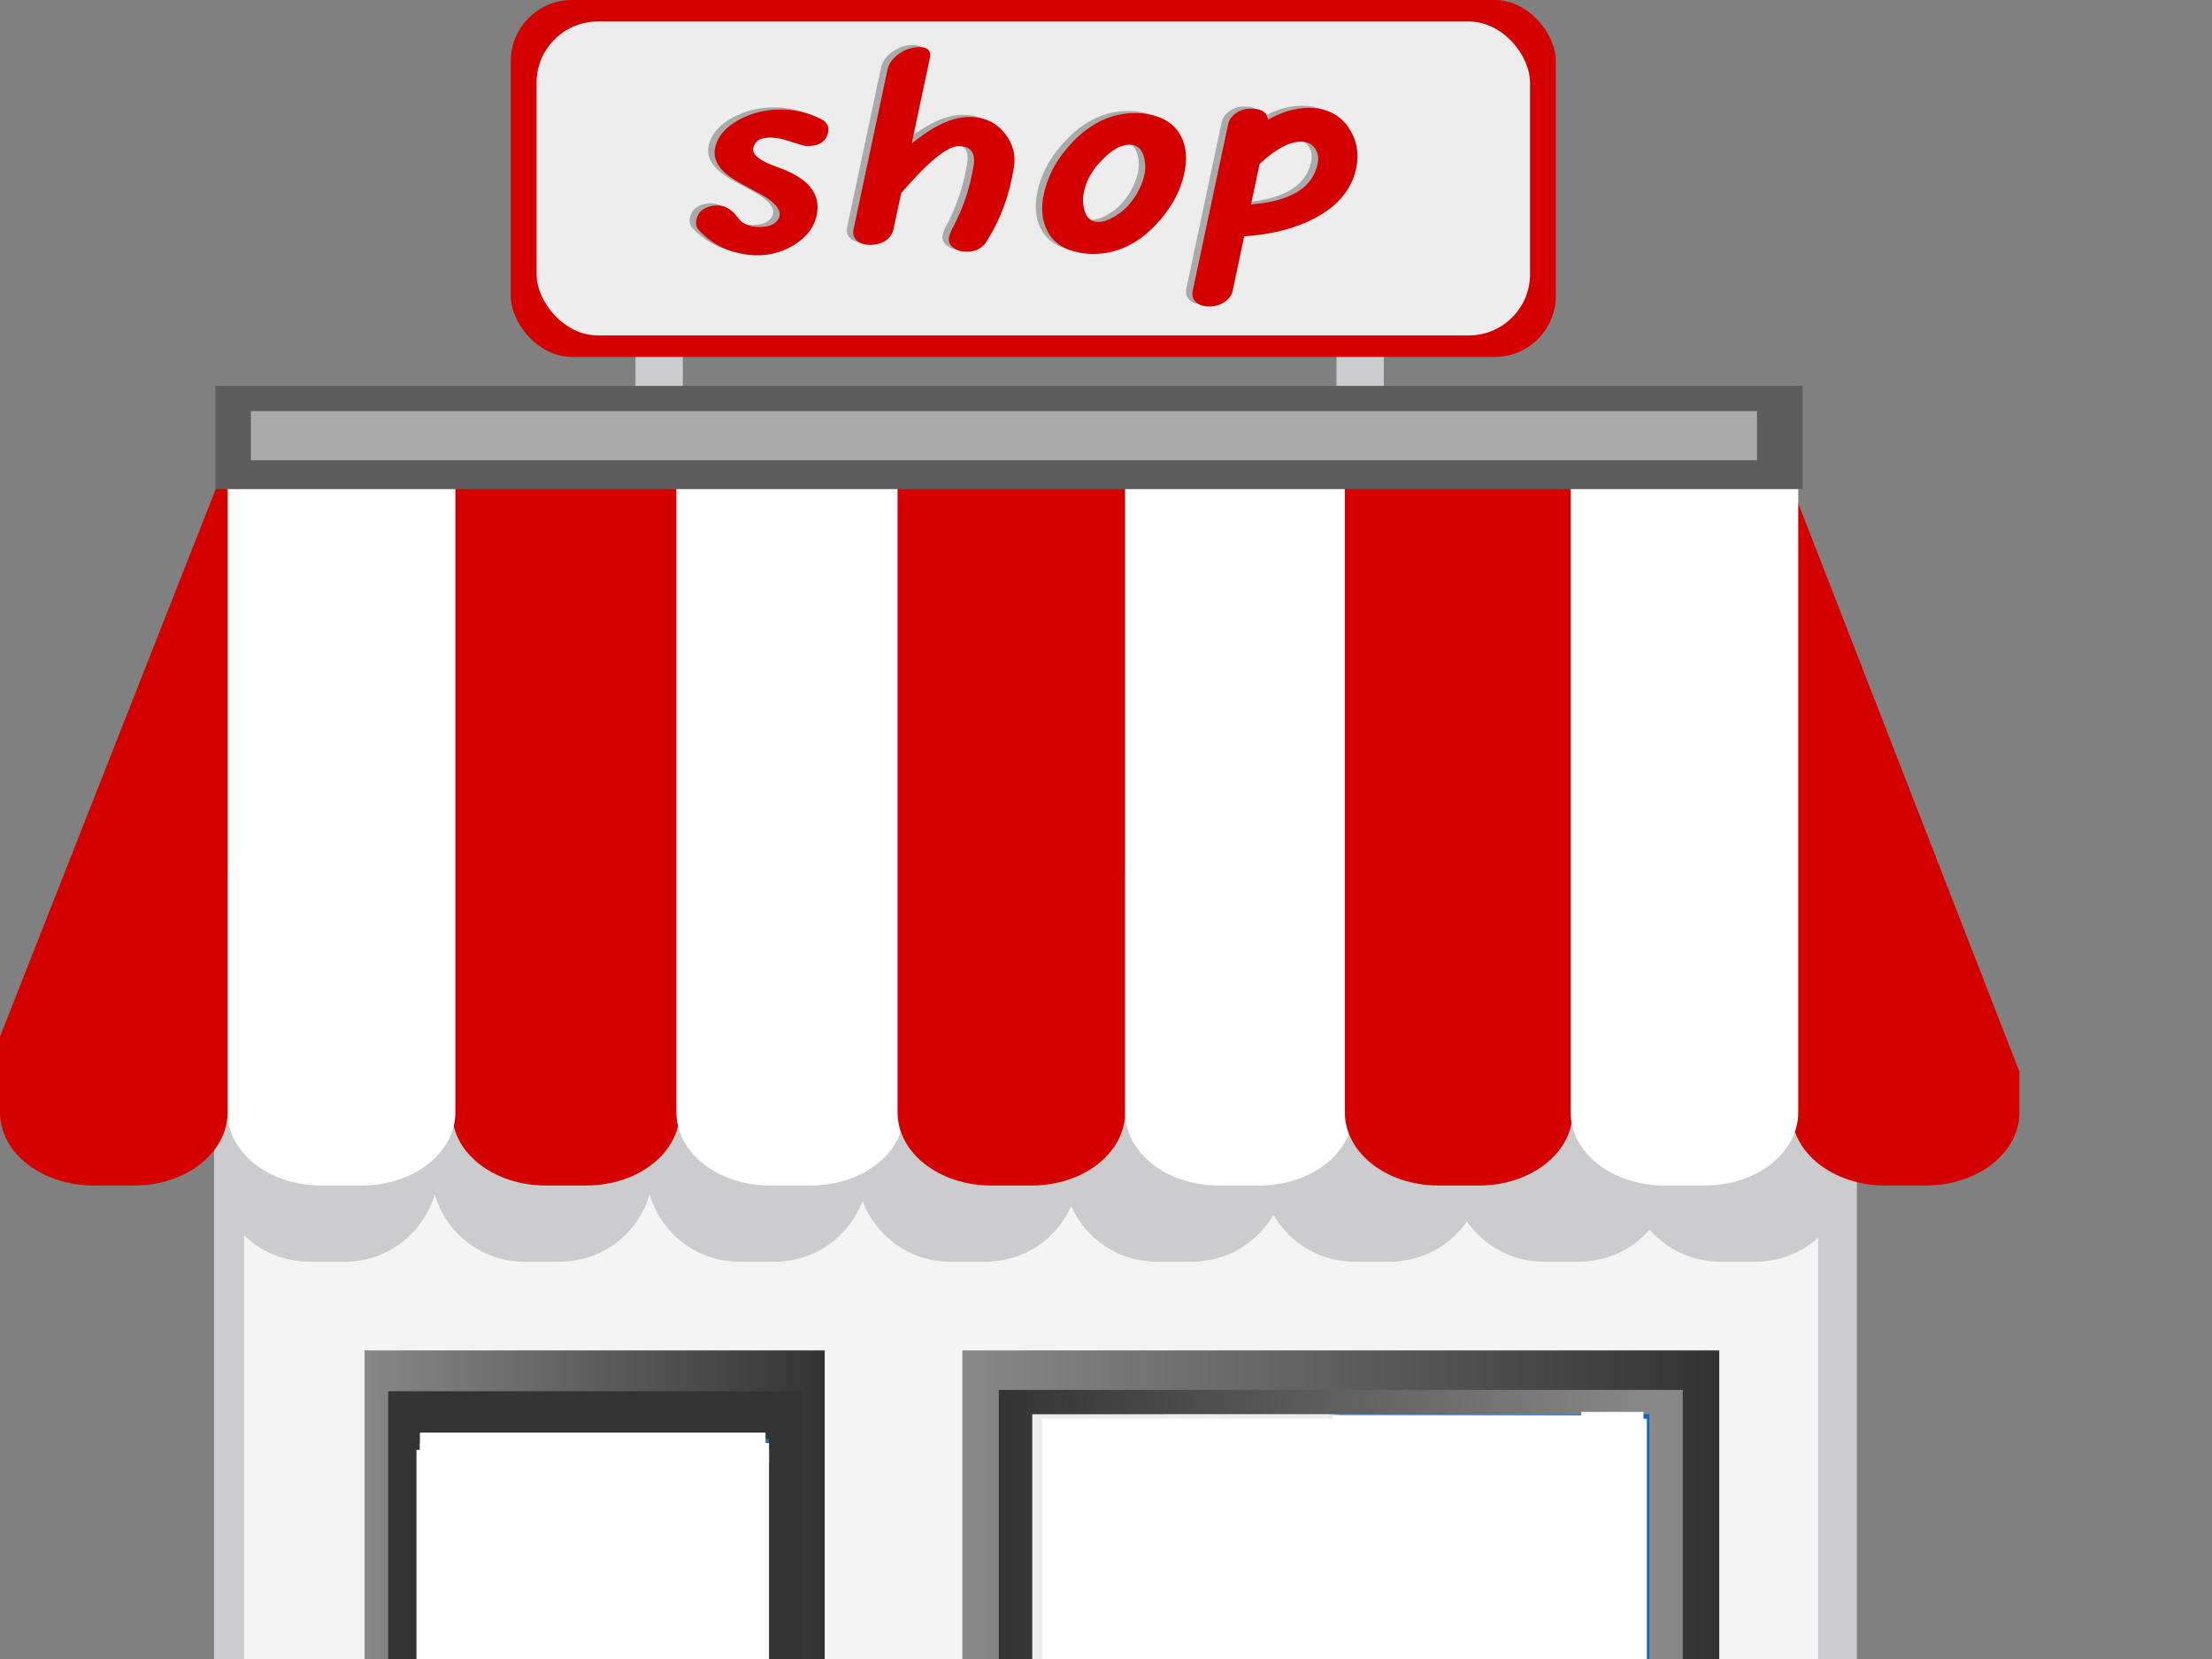
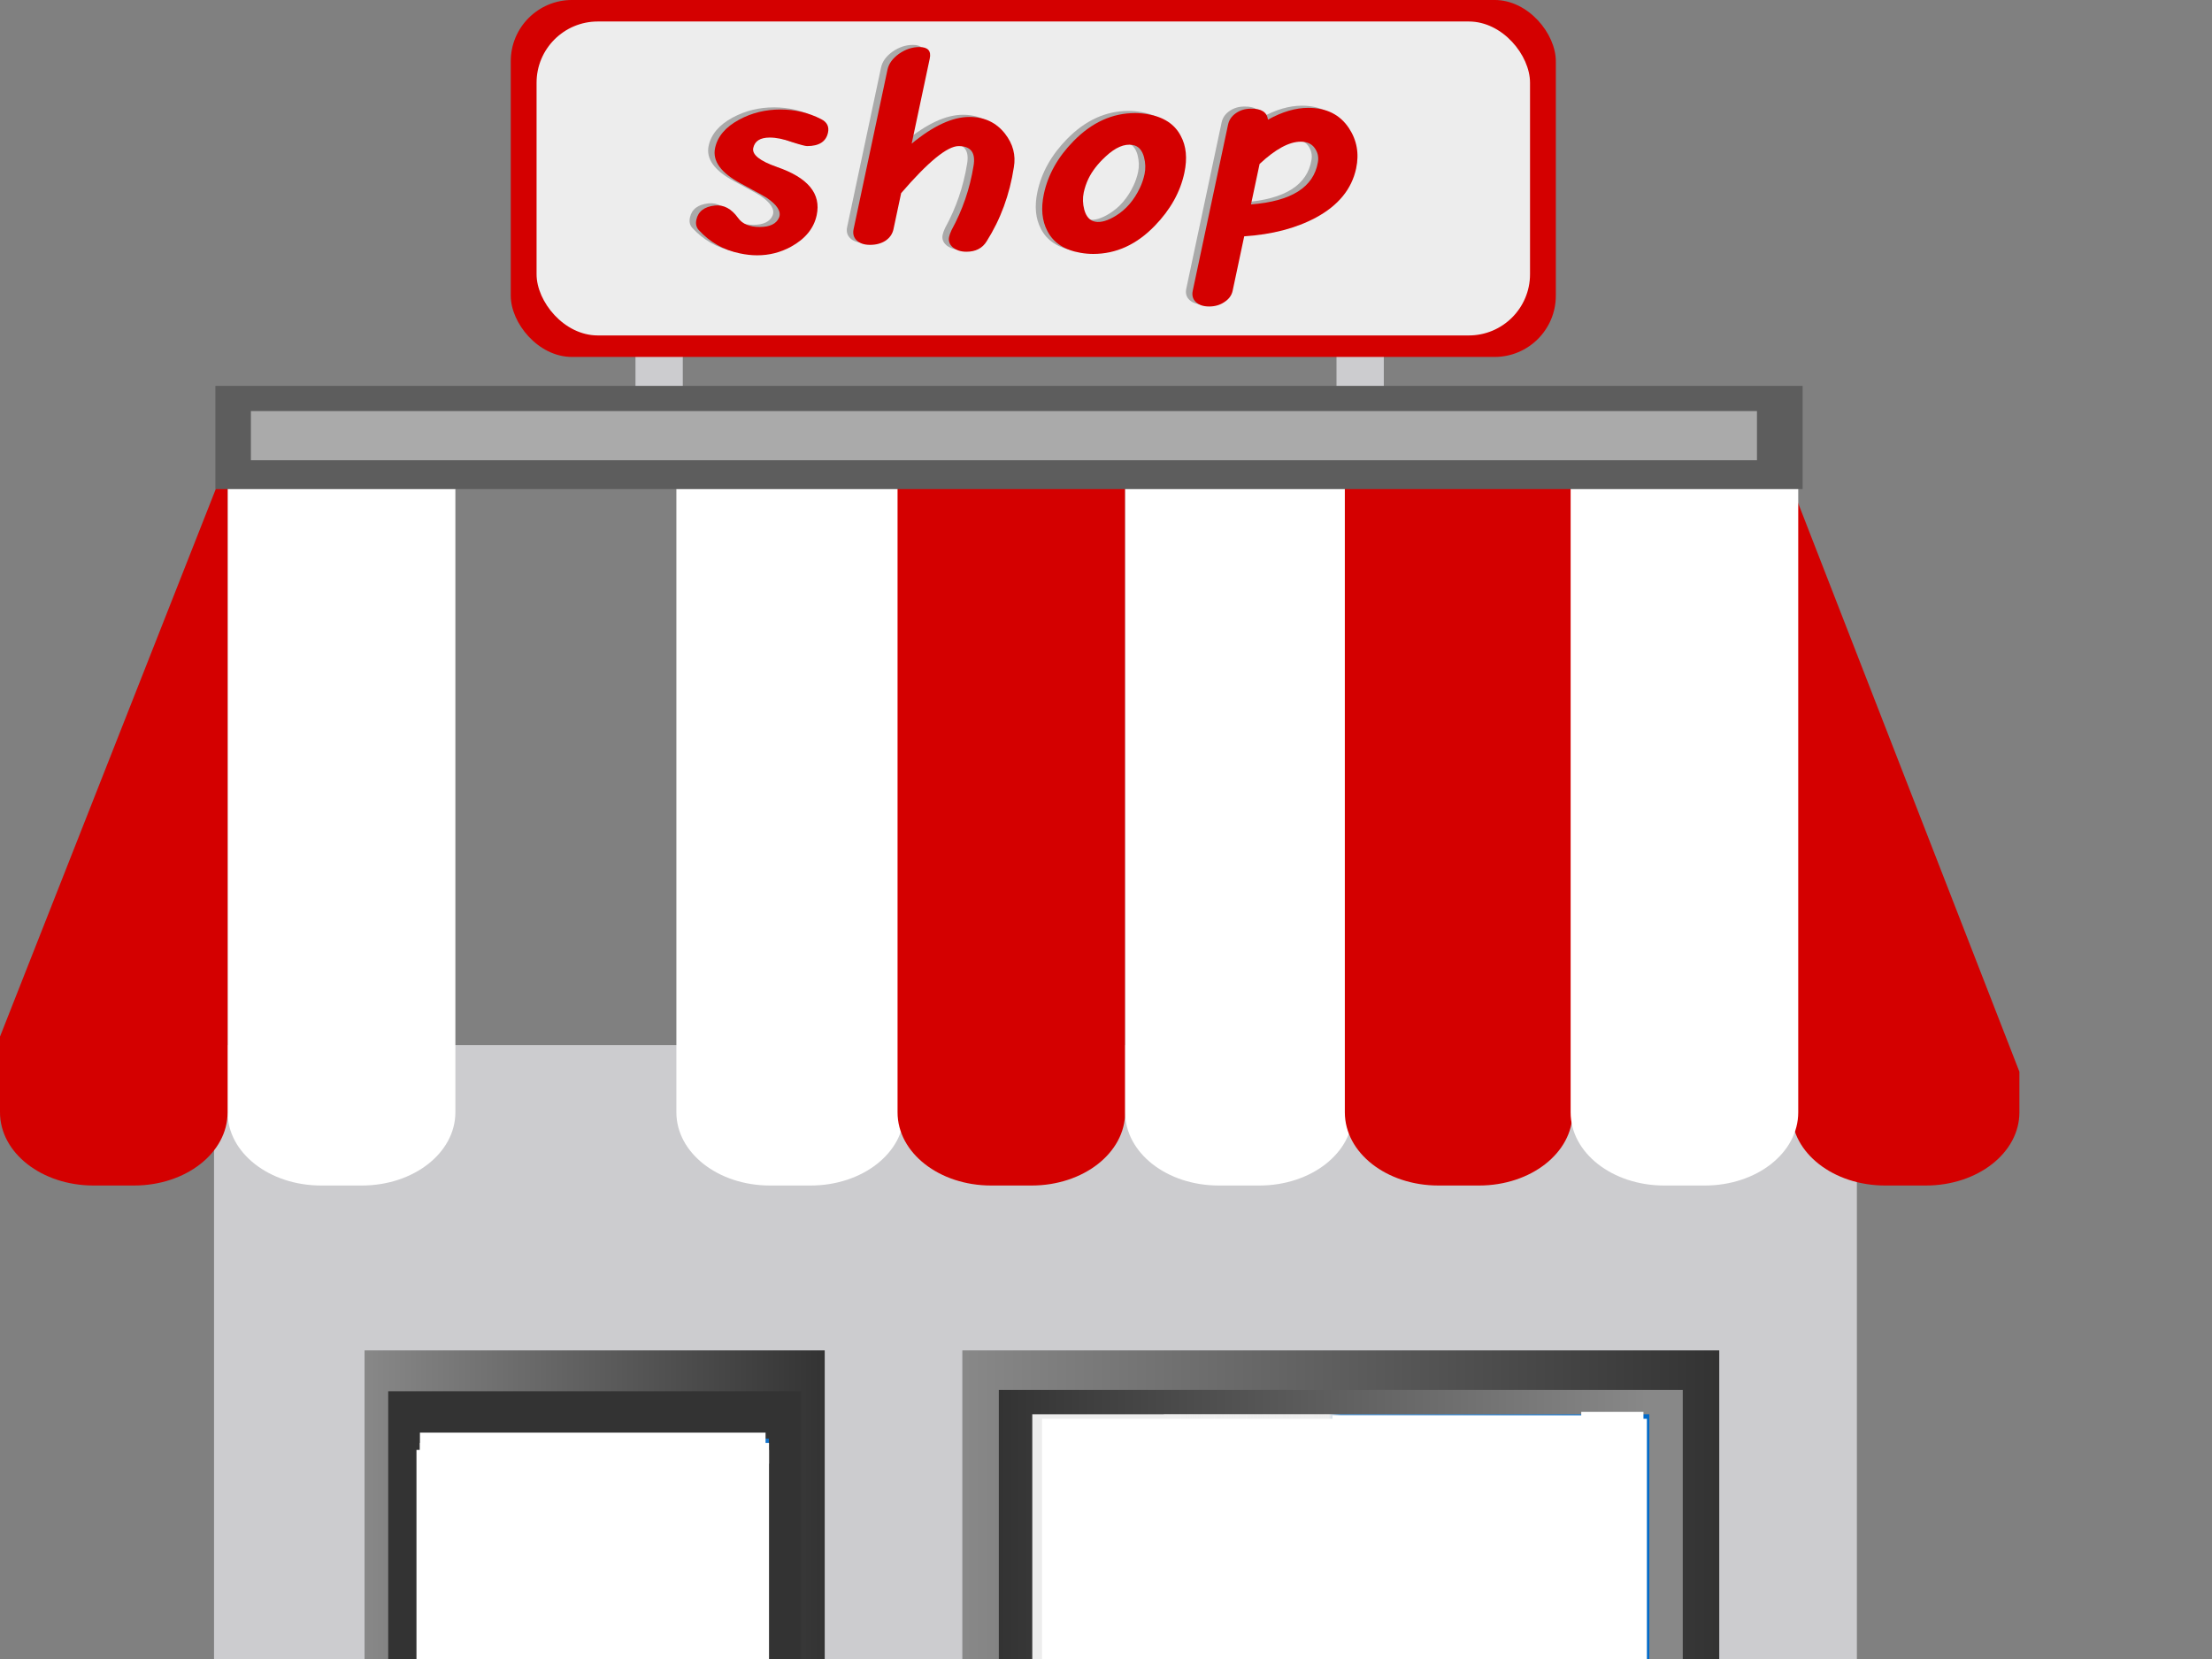
<svg xmlns="http://www.w3.org/2000/svg" xmlns:xlink="http://www.w3.org/1999/xlink" width="640" height="480">
  <rect width="100%" height="100%" fill="#808080" stroke="none" />
  <title>Store front</title>
  <defs>
    <linearGradient id="linearGradient4607">
      <stop stop-color="#dadadb" offset="0" id="stop4609" />
      <stop stop-color="#ffffff" offset="1" id="stop4611" />
    </linearGradient>
    <linearGradient id="linearGradient4587">
      <stop stop-color="#aaaaaa" offset="0" id="stop4589" />
      <stop stop-color="#ededed" id="stop4593" offset="0.48" />
      <stop stop-color="#eeeeee" stop-opacity="0" offset="1" id="stop4591" />
    </linearGradient>
    <linearGradient id="linearGradient4379">
      <stop stop-color="#eeeeee" stop-opacity="0.844" id="stop4381" offset="0" />
      <stop stop-color="#eeeeee" stop-opacity="0" id="stop4383" offset="1" />
    </linearGradient>
    <linearGradient id="linearGradient4366">
      <stop stop-color="#ededed" id="stop4368" offset="0" />
      <stop stop-color="#0169c8" id="stop4370" offset="1" />
    </linearGradient>
    <linearGradient id="linearGradient4346">
      <stop stop-color="#888888" offset="0" id="stop4348" />
      <stop stop-color="#333333" offset="1" id="stop4350" />
    </linearGradient>
    <linearGradient id="linearGradient4332">
      <stop stop-color="#eeeeee" id="stop4334" offset="0" />
      <stop stop-color="#eeeeee" stop-opacity="0" id="stop4336" offset="1" />
    </linearGradient>
    <linearGradient id="linearGradient4304">
      <stop stop-color="#e9e9ea" id="stop4306" offset="0" />
      <stop stop-color="#ffffff" id="stop4308" offset="1" />
    </linearGradient>
    <linearGradient y2="0" x2="0.5" y1="0" x1="0.5" id="linearGradient4310" xlink:href="#linearGradient4304" />
    <linearGradient y2="0.5" x2="1" y1="0.5" x1="0" id="linearGradient4344" xlink:href="#linearGradient4346" />
    <linearGradient y2="0.5" x2="1" y1="0.5" x1="0" id="linearGradient4352" xlink:href="#linearGradient4346" />
    <linearGradient gradientTransform="matrix(0.897,0,0,0.948,22.646,24.822)" y2="0.533" x2="-0.057" y1="0.533" x1="1.046" id="linearGradient4360" xlink:href="#linearGradient4346" />
    <radialGradient gradientUnits="userSpaceOnUse" gradientTransform="matrix(0.083,4.05,-2.024,0.041,962.897,-544.667)" r="32.981" fy="376.281" fx="228.295" cy="376.281" cx="228.295" id="radialGradient4372" xlink:href="#linearGradient4366" />
    <radialGradient gradientUnits="userSpaceOnUse" gradientTransform="matrix(-0.832,2.515,-1,-0.331,764.07,-128.734)" r="30.766" fy="343.376" fx="238.164" cy="343.376" cx="238.164" id="radialGradient4385" xlink:href="#linearGradient4379" />
    <linearGradient y2="0.494" x2="0" y1="0.494" x1="0.949" id="linearGradient4405" xlink:href="#linearGradient4346" />
    <linearGradient y2="1.196" x2="0.5" y1="1.196" x1="0.481" id="linearGradient4413" xlink:href="#linearGradient4366" />
    <linearGradient y2="0.5" x2="1" y1="0.5" x1="0" id="linearGradient4420" xlink:href="#linearGradient4379" />
    <linearGradient gradientTransform="matrix(0.806,0,0,1.143,52.009,-405.15)" y2="17.261" x2="0.471" y1="17.261" x1="0.471" id="linearGradient4426" xlink:href="#linearGradient4346" />
    <linearGradient y2="36.611" x2="1.071" y1="36.611" x1="-0.119" gradientTransform="matrix(0.771,0,0,1.143,61.597,-405.964)" id="linearGradient4428" xlink:href="#linearGradient4587" />
    <linearGradient y2="0.048" x2="0.456" y1="0.048" x1="0.456" id="linearGradient4434" xlink:href="#linearGradient4346" />
    <linearGradient y2="1.165" x2="0.96" y1="1.165" x1="0.005" gradientTransform="matrix(0.964,0,0,0.859,9.232,68.608)" id="linearGradient4436" xlink:href="#linearGradient4332" />
    <linearGradient y2="1.012" x2="0.329" y1="1.012" x1="0.28" gradientTransform="matrix(1.085,0,0,1.117,-6.65,-47.934)" id="linearGradient4579" xlink:href="#linearGradient4304" />
    <linearGradient y2="1.012" x2="-1.641" y1="1.012" x1="-1.69" gradientTransform="matrix(1.085,0,0,1.117,-6.65,-48.577)" id="linearGradient4581" xlink:href="#linearGradient4304" />
    <linearGradient y2="1.012" x2="-3.611" y1="1.012" x1="-3.66" gradientTransform="matrix(1.085,0,0,1.117,-6.65,-47.934)" id="linearGradient4583" xlink:href="#linearGradient4304" />
    <linearGradient y2="1.012" x2="-5.571" y1="1.012" x1="-5.62" gradientTransform="matrix(1.085,0,0,1.117,-6.65,-49.221)" id="linearGradient4585" xlink:href="#linearGradient4304" />
    <linearGradient y2="0" x2="0.5" y1="0" x1="0.5" id="linearGradient4605" xlink:href="#linearGradient4607" />
  </defs>
  <g>
    <title>Layer 1</title>
    <g id="layer1">
      <g id="g4642">
        <rect transform="matrix(1.528,0,0,1.528,53.876,-43.819) " fill="#cccccf" id="rect4636" width="8.958" height="20.359" x="85.072" y="88.936" />
        <rect transform="matrix(1.528,0,0,1.528,53.876,-43.819) " fill="#cccccf" y="88.936" x="217.81" height="20.359" width="8.958" id="rect4638" />
        <rect transform="matrix(1.528,0,0,1.528,53.876,-43.819) " fill="#cccccf" id="rect4300" width="311.079" height="213.358" x="5.267" y="226.56" />
-         <rect transform="matrix(1.528,0,0,1.528,53.876,-43.819) " fill="url(#linearGradient4310)" y="234.703" x="10.967" height="198.699" width="298.049" id="rect4302" />
        <rect transform="matrix(1.528,0,0,1.528,53.876,-43.819) " fill="url(#linearGradient4352)" id="rect4340" width="143.324" height="77.362" x="146.962" y="284.378" />
        <rect transform="matrix(1.528,0,0,1.528,53.876,-43.819) " fill="url(#linearGradient4344)" id="rect4342" width="87.135" height="155.539" x="33.769" y="284.378" />
        <rect transform="matrix(1.528,0,0,1.528,53.876,-43.819) " fill="url(#linearGradient4360)" y="292.115" x="38.248" height="147.396" width="78.177" id="rect4358" />
        <rect transform="matrix(1.528,0,0,1.528,53.876,-43.819) " fill="url(#radialGradient4372)" id="rect4362" width="65.962" height="129.48" x="44.355" y="301.072" />
        <path opacity="0.769" fill="url(#radialGradient4385)" d="m128.412,416.262c23.459,14.878 62.707,41.713 94.029,72.921l0,-72.921l-94.029,0z" id="rect4374" />
        <rect transform="matrix(1.528,0,0,1.528,53.876,-43.819) " fill="url(#linearGradient4405)" y="291.864" x="153.872" height="62.391" width="129.504" id="rect4399" />
        <rect transform="matrix(1.528,0,0,1.528,53.876,-43.819) " fill="url(#linearGradient4413)" id="rect4407" width="116.836" height="53.178" x="160.206" y="296.471" />
        <path fill="url(#linearGradient4420)" d="m336.669,409.243c26.979,21.682 66.868,54.551 99.186,81.23l41.403,0l0,-81.23l-140.589,0z" id="rect4415" />
        <g id="g4430">
          <rect transform="matrix(1.528,0,0,1.528,53.876,-45.579) " fill="url(#linearGradient4434)" y="438.289" x="-23.235" height="17.101" width="372.969" id="rect4312" />
          <rect transform="matrix(1.528,0,0,1.528,53.876,-45.579) " fill="url(#linearGradient4436)" y="443.175" x="-16.79" height="6.992" width="356.258" id="rect4330" />
        </g>
-         <path fill="#cccccf" d="m62.418,253.633l0,84.334c0,14.999 12.078,27.077 27.077,27.077l10.267,0c12.362,0 22.759,-8.202 26.026,-19.484c3.271,11.276 13.573,19.484 25.931,19.484l10.267,0c12.358,0 22.708,-8.208 25.978,-19.484c3.267,11.282 13.617,19.484 25.978,19.484l10.267,0c11.661,0 21.531,-7.323 25.358,-17.621c3.822,10.306 13.691,17.621 25.358,17.621l10.267,0c11.06,0 20.525,-6.582 24.737,-16.046c4.212,9.463 13.677,16.046 24.737,16.046l10.267,0c10.087,0 18.836,-5.47 23.495,-13.61c4.66,8.137 13.41,13.61 23.495,13.61l10.267,0c9.25,0 17.373,-4.612 22.254,-11.652c4.882,7.027 12.966,11.652 22.206,11.652l10.267,0c8.153,0 15.435,-3.597 20.391,-9.264c4.956,5.667 12.238,9.264 20.391,9.264l10.267,0c14.999,0 27.077,-12.078 27.077,-27.077l0,-84.334l-51.049,0l-13.371,0l-41.355,0l-57.258,0l-59.741,0l-60.982,0l-62.224,0l-62.224,0l-64.421,0z" id="rect4492" />
        <g id="g4567">
          <path fill="#d40000" id="rect4486" d="m518.375,140.721l0,181.101c0,11.735 12.078,21.185 27.077,21.185l11.748,0c14.999,0 27.077,-9.45 27.077,-21.185l0,-11.732l-65.901,-169.369z" />
          <g id="g4557">
-             <path fill="#d40000" d="m130.799,137.172l0,184.65c0,11.735 12.078,21.185 27.077,21.185l11.7,0c14.999,0 27.077,-9.45 27.077,-21.185l0,-184.65l-65.853,0z" id="rect4470" />
            <path fill="url(#linearGradient4579)" d="m65.853,137.172l0,184.65c0,11.735 12.078,21.185 27.077,21.185l11.748,0c14.999,0 27.077,-9.45 27.077,-21.185l0,-184.65l-65.901,0z" id="rect4474" />
            <path fill="url(#linearGradient4581)" d="m195.698,137.172l0,184.65c0,11.735 12.078,21.185 27.077,21.185l11.748,0c14.999,0 27.077,-9.45 27.077,-21.185l0,-184.65l-65.901,0z" id="rect4476" />
            <path fill="#d40000" d="m259.689,137.172l0,184.65c0,11.735 12.078,21.185 27.077,21.185l11.7,0c14.999,0 27.077,-9.45 27.077,-21.185l0,-184.65l-65.853,0z" id="rect4478" />
            <path fill="url(#linearGradient4583)" d="m325.542,137.172l0,184.65c0,11.735 12.078,21.185 27.077,21.185l11.748,0c14.999,0 27.077,-9.45 27.077,-21.185l0,-184.65l-65.901,0z" id="rect4480" />
            <path fill="#d40000" d="m389.103,137.172l0,184.65c0,11.735 12.078,21.185 27.077,21.185l11.748,0c14.999,0 27.077,-9.45 27.077,-21.185l0,-184.65l-65.901,0z" id="rect4482" />
            <path fill="url(#linearGradient4585)" d="m454.432,137.172l0,184.65c0,11.735 12.078,21.185 27.077,21.185l11.748,0c14.999,0 27.029,-9.45 27.029,-21.185l0,-184.65l-65.853,0z" id="rect4484" />
            <path fill="#d40000" d="m64.134,137.172l-64.134,162.755l0,21.895c0,11.735 12.078,21.185 27.077,21.185l11.7,0c14.999,0 27.077,-9.45 27.077,-21.185l0,-184.65l-1.719,0z" id="rect4490" />
          </g>
        </g>
        <rect transform="matrix(1.528,0,0,1.528,53.876,-43.819) " fill="url(#linearGradient4426)" y="101.746" x="5.528" height="19.544" width="300.544" id="rect4422" />
        <rect transform="matrix(1.528,0,0,1.528,53.876,-43.819) " fill="url(#linearGradient4428)" y="106.515" x="12.248" height="9.307" width="285.179" id="rect4424" />
        <rect transform="matrix(1.528,0,0,1.528,53.876,-43.819) " fill="#d40000" id="rect4595" width="197.885" height="67.59" x="61.456" y="28.675" rx="11.594" ry="11.594" />
        <rect transform="matrix(1.528,0,0,1.528,53.876,-43.819) " fill="url(#linearGradient4605)" ry="11.594" rx="11.594" y="32.747" x="66.342" height="59.447" width="188.113" id="rect4597" />
        <g fill="#aaaaaa" id="text4613">
          <path fill="#aaaaaa" d="m234.429,61.625c-0.812,3.821 -3.301,6.872 -7.467,9.154c-3.027,1.645 -6.28,2.468 -9.76,2.468c-1.606,0 -3.273,-0.186 -5.001,-0.557c-4.682,-0.955 -8.653,-3.211 -11.913,-6.766c-0.701,-0.796 -0.927,-1.778 -0.679,-2.945c0.519,-2.441 2.318,-3.821 5.397,-4.139c2.533,-0.265 4.755,0.929 6.667,3.582c1.234,1.751 3.323,2.627 6.268,2.627c2.945,0 4.809,-0.902 5.595,-2.706c0.707,-1.751 -0.521,-3.688 -3.684,-5.811c-0.29,-0.212 -2.746,-1.565 -7.369,-4.06c-5.77,-3.078 -8.255,-6.501 -7.454,-10.269c0.711,-3.343 3.032,-6.076 6.963,-8.199c3.63,-1.963 7.619,-2.945 11.97,-2.945c4.216,0 8.135,0.929 11.755,2.786c1.693,0.849 2.354,2.149 1.982,3.9c-0.553,2.6 -2.569,3.9 -6.049,3.9c-0.535,0 -2.024,-0.398 -4.464,-1.194c-2.363,-0.849 -4.481,-1.274 -6.355,-1.274c-2.744,0 -4.33,1.008 -4.759,3.025c-0.406,1.91 1.882,3.741 6.863,5.492c8.983,3.078 12.814,7.721 11.494,13.93" id="path4618" />
          <path fill="#aaaaaa" d="m291.473,47.774c-1.212,7.907 -3.834,15.045 -7.864,21.413c-1.232,2.017 -3.186,3.025 -5.863,3.025c-1.606,0 -2.921,-0.425 -3.945,-1.274c-0.957,-0.849 -1.312,-1.857 -1.064,-3.025c0.113,-0.531 0.354,-1.194 0.724,-1.99c3.17,-5.784 5.282,-11.94 6.335,-18.467c0.69,-3.874 -0.739,-5.811 -4.286,-5.811c-3.279,0 -8.828,4.537 -16.646,13.612l-2.216,10.428c-0.293,1.38 -1.066,2.494 -2.317,3.343c-1.24,0.796 -2.73,1.194 -4.47,1.194c-1.673,0 -2.955,-0.425 -3.845,-1.274c-0.89,-0.849 -1.194,-1.937 -0.912,-3.264l9.813,-46.169c0.361,-1.698 1.452,-3.211 3.273,-4.537c1.888,-1.327 3.869,-1.99 5.944,-1.99c2.476,0 3.477,1.114 3.004,3.343l-5.228,24.597c6.247,-5.147 11.814,-7.721 16.699,-7.721c4.35,0 7.787,1.619 10.311,4.856c2.313,2.972 3.164,6.209 2.553,9.711" id="path4620" />
          <path fill="#aaaaaa" d="m340.812,49.366c-1.184,5.572 -4.046,10.693 -8.586,15.363c-5.233,5.413 -11.162,8.119 -17.787,8.119c-1.205,0 -2.42,-0.106 -3.647,-0.318c-4.649,-0.796 -7.851,-2.892 -9.605,-6.288c-1.577,-2.972 -1.92,-6.554 -1.029,-10.746c1.184,-5.572 4.041,-10.666 8.569,-15.283c5.3,-5.413 11.229,-8.119 17.787,-8.119c1.205,0 2.42,0.106 3.647,0.318c4.649,0.796 7.851,2.892 9.605,6.288c1.588,2.919 1.937,6.474 1.045,10.667m-11.528,0.398c0.338,-1.592 0.286,-3.237 -0.156,-4.935c-0.564,-2.07 -1.654,-3.237 -3.271,-3.502c-2.386,-0.425 -4.999,0.69 -7.838,3.343c-2.247,2.07 -3.908,4.219 -4.984,6.448c-0.605,1.274 -1.055,2.6 -1.348,3.98c-0.338,1.592 -0.287,3.237 0.156,4.935c0.564,2.07 1.654,3.237 3.271,3.502c1.617,0.265 3.581,-0.318 5.893,-1.751c2.927,-1.804 5.236,-4.484 6.929,-8.04c0.605,-1.274 1.055,-2.6 1.348,-3.98" id="path4622" />
          <path fill="#aaaaaa" d="m390.51,48.093c-1.275,5.997 -5.162,10.746 -11.662,14.249c-5.74,3.078 -12.649,4.882 -20.726,5.413l-3.35,15.761c-0.282,1.327 -1.082,2.415 -2.4,3.264c-1.251,0.849 -2.713,1.274 -4.387,1.274c-1.673,-0 -2.955,-0.425 -3.845,-1.274c-0.89,-0.849 -1.194,-1.937 -0.912,-3.264l10.219,-48.079c0.282,-1.327 1.015,-2.415 2.2,-3.264c1.262,-0.902 2.73,-1.353 4.403,-1.353c3.023,-0.053 4.671,1.008 4.945,3.184c4.099,-2.282 7.989,-3.423 11.669,-3.423c5.22,0 9.125,1.937 11.715,5.811c2.334,3.502 3.044,7.403 2.13,11.701m-11.055,-1.831c0.249,-1.486 -0.066,-2.839 -0.944,-4.06c-0.878,-1.221 -2.221,-1.831 -4.028,-1.831c-3.346,0 -7.317,2.149 -11.911,6.448l-2.487,11.701c11.702,-0.902 18.159,-4.988 19.37,-12.259" id="path4624" />
        </g>
        <g fill="#d40000" id="g4626">
          <path id="path4628" d="m236.296,62.247c-0.812,3.821 -3.301,6.872 -7.467,9.154c-3.027,1.645 -6.28,2.468 -9.76,2.468c-1.606,0 -3.273,-0.186 -5.001,-0.557c-4.682,-0.955 -8.653,-3.211 -11.913,-6.766c-0.701,-0.796 -0.927,-1.778 -0.679,-2.945c0.519,-2.441 2.318,-3.821 5.397,-4.139c2.533,-0.265 4.755,0.929 6.667,3.582c1.234,1.751 3.323,2.627 6.268,2.627c2.945,0 4.809,-0.902 5.595,-2.706c0.707,-1.751 -0.521,-3.688 -3.684,-5.811c-0.29,-0.212 -2.746,-1.565 -7.369,-4.06c-5.77,-3.078 -8.255,-6.501 -7.454,-10.269c0.711,-3.343 3.032,-6.076 6.963,-8.199c3.63,-1.963 7.619,-2.945 11.97,-2.945c4.216,0 8.135,0.929 11.755,2.786c1.693,0.849 2.354,2.149 1.982,3.9c-0.553,2.6 -2.569,3.9 -6.049,3.9c-0.535,0 -2.024,-0.398 -4.464,-1.194c-2.363,-0.849 -4.481,-1.274 -6.355,-1.274c-2.744,0 -4.33,1.008 -4.759,3.025c-0.406,1.91 1.882,3.741 6.863,5.492c8.983,3.078 12.814,7.721 11.494,13.93" />
          <path id="path4630" d="m293.339,48.397c-1.212,7.907 -3.834,15.045 -7.864,21.413c-1.232,2.017 -3.186,3.025 -5.863,3.025c-1.606,0 -2.921,-0.425 -3.945,-1.274c-0.957,-0.849 -1.312,-1.857 -1.064,-3.025c0.113,-0.531 0.354,-1.194 0.724,-1.99c3.17,-5.784 5.282,-11.94 6.335,-18.467c0.69,-3.874 -0.739,-5.811 -4.286,-5.811c-3.279,0 -8.828,4.537 -16.646,13.612l-2.216,10.428c-0.293,1.38 -1.066,2.494 -2.317,3.343c-1.24,0.796 -2.73,1.194 -4.47,1.194c-1.673,0 -2.955,-0.425 -3.845,-1.274c-0.89,-0.849 -1.194,-1.937 -0.912,-3.264l9.813,-46.168c0.361,-1.698 1.452,-3.211 3.273,-4.537c1.888,-1.327 3.87,-1.99 5.944,-1.99c2.476,0 3.477,1.114 3.004,3.343l-5.228,24.597c6.247,-5.147 11.814,-7.721 16.699,-7.721c4.35,0 7.787,1.619 10.311,4.856c2.313,2.972 3.164,6.209 2.553,9.711" />
          <path id="path4632" d="m342.679,49.989c-1.184,5.572 -4.046,10.693 -8.586,15.363c-5.233,5.413 -11.162,8.119 -17.787,8.119c-1.205,0 -2.42,-0.106 -3.647,-0.318c-4.649,-0.796 -7.851,-2.892 -9.605,-6.288c-1.577,-2.972 -1.92,-6.554 -1.029,-10.746c1.184,-5.572 4.041,-10.666 8.569,-15.283c5.3,-5.413 11.229,-8.119 17.787,-8.119c1.205,0 2.42,0.106 3.647,0.318c4.649,0.796 7.851,2.892 9.605,6.288c1.588,2.919 1.937,6.474 1.046,10.667m-11.528,0.398c0.338,-1.592 0.286,-3.237 -0.156,-4.935c-0.564,-2.07 -1.654,-3.237 -3.271,-3.502c-2.386,-0.425 -4.999,0.69 -7.838,3.343c-2.247,2.07 -3.908,4.219 -4.984,6.448c-0.605,1.274 -1.055,2.6 -1.348,3.98c-0.338,1.592 -0.287,3.237 0.156,4.935c0.564,2.07 1.654,3.237 3.271,3.502c1.617,0.265 3.581,-0.318 5.893,-1.751c2.927,-1.804 5.236,-4.484 6.929,-8.04c0.605,-1.274 1.055,-2.6 1.348,-3.98" />
          <path id="path4634" d="m392.377,48.715c-1.275,5.997 -5.162,10.746 -11.662,14.249c-5.74,3.078 -12.649,4.882 -20.726,5.413l-3.35,15.761c-0.282,1.327 -1.082,2.415 -2.4,3.264c-1.251,0.849 -2.713,1.274 -4.386,1.274c-1.673,-0 -2.955,-0.425 -3.845,-1.274c-0.89,-0.849 -1.194,-1.937 -0.912,-3.264l10.219,-48.079c0.282,-1.327 1.015,-2.415 2.2,-3.264c1.262,-0.902 2.73,-1.353 4.403,-1.353c3.023,-0.053 4.671,1.008 4.945,3.184c4.099,-2.282 7.989,-3.423 11.669,-3.423c5.22,0 9.125,1.937 11.715,5.811c2.334,3.502 3.044,7.403 2.13,11.701m-11.055,-1.831c0.249,-1.486 -0.066,-2.839 -0.944,-4.06c-0.878,-1.221 -2.221,-1.831 -4.028,-1.831c-3.346,0 -7.317,2.149 -11.911,6.448l-2.487,11.701c11.702,-0.902 18.159,-4.988 19.37,-12.259" />
        </g>
      </g>
-       <rect fill="#666666" y="502.112" x="206.843" height="23.616" width="9.772" id="rect4706" />
    </g>
    <rect id="svg_2" height="78" width="82" y="411" x="387" stroke-width="3" stroke="#ffffff" fill="#ffffff" />
    <rect id="svg_3" height="75" width="85" y="412" x="303" stroke-width="3" stroke="#ffffff" fill="#ffffff" />
    <rect id="svg_4" height="77" width="46" y="412" x="429" stroke-width="3" stroke="#ffffff" fill="#ffffff" />
    <rect id="svg_5" height="80" width="15" y="410" x="459" stroke-width="3" stroke="#ffffff" fill="#ffffff" />
    <rect id="svg_6" height="191" width="99" y="421" x="122" stroke-width="3" stroke="#ffffff" fill="#ffffff" />
    <rect id="svg_7" height="3" width="98" y="419" x="123" stroke-width="3" stroke="#ffffff" fill="#ffffff" />
    <rect id="svg_8" height="4" width="97" y="416" x="123" stroke-width="3" stroke="#ffffff" fill="#ffffff" />
  </g>
</svg>